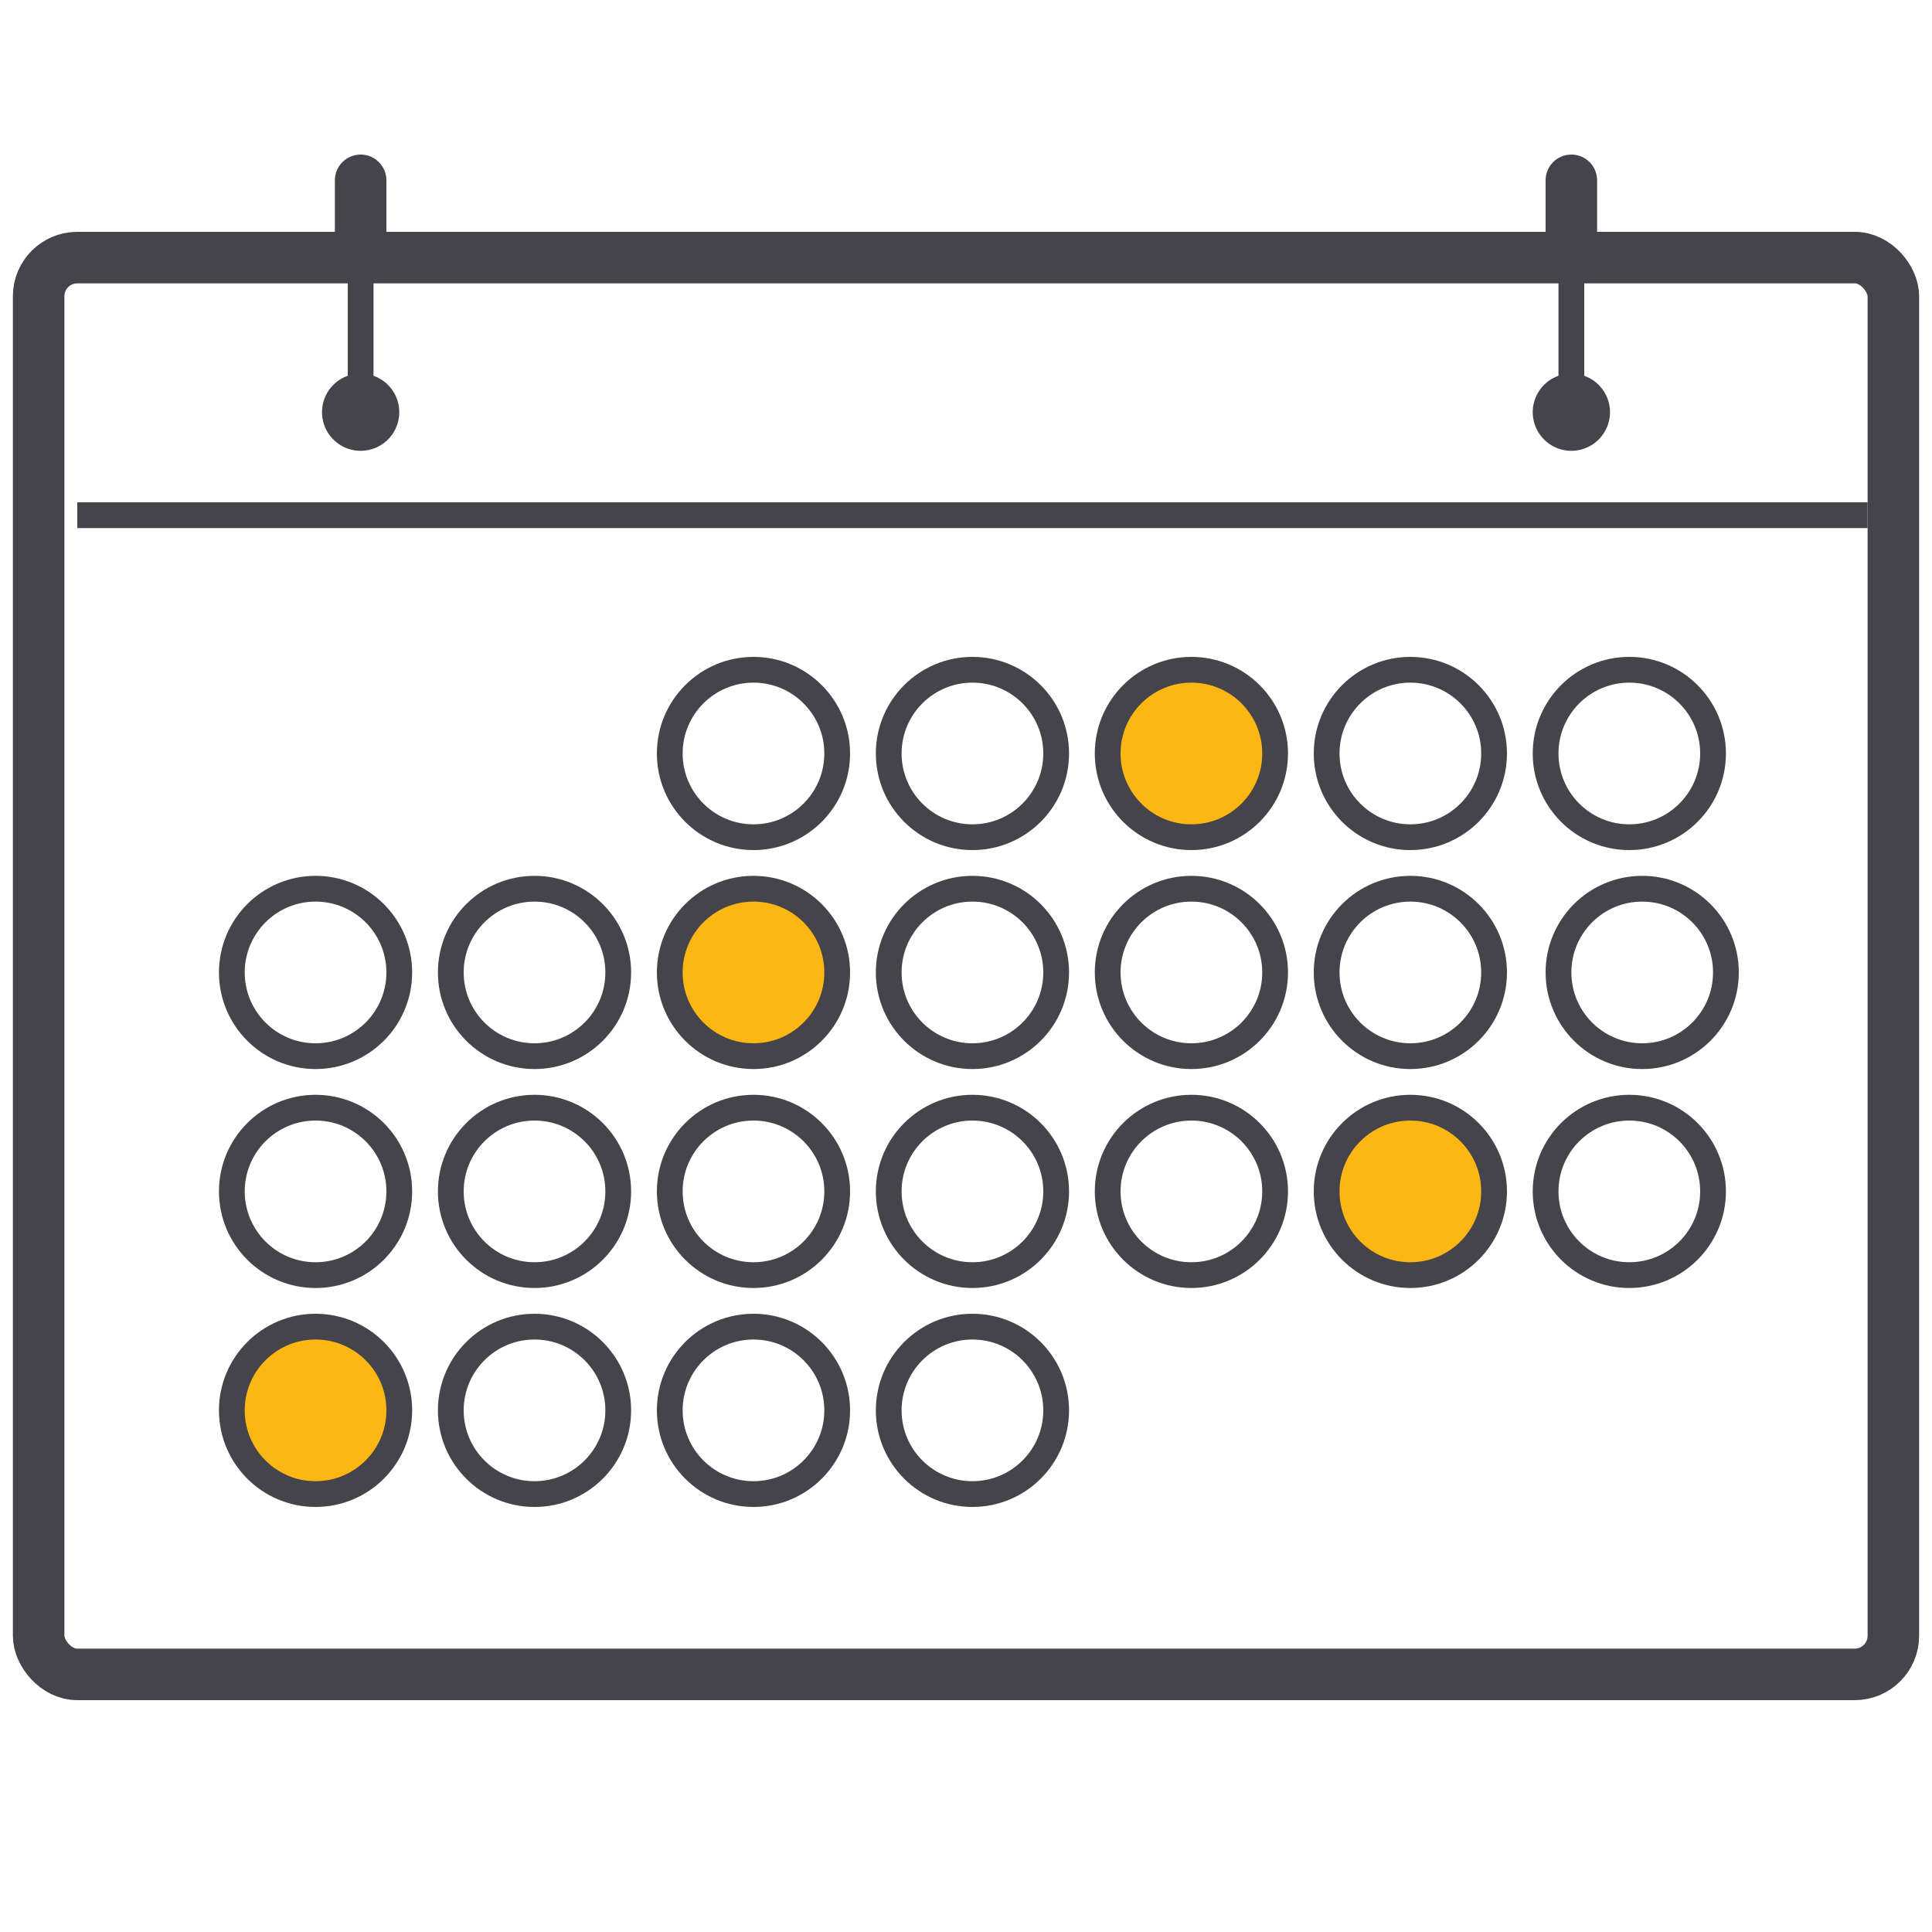
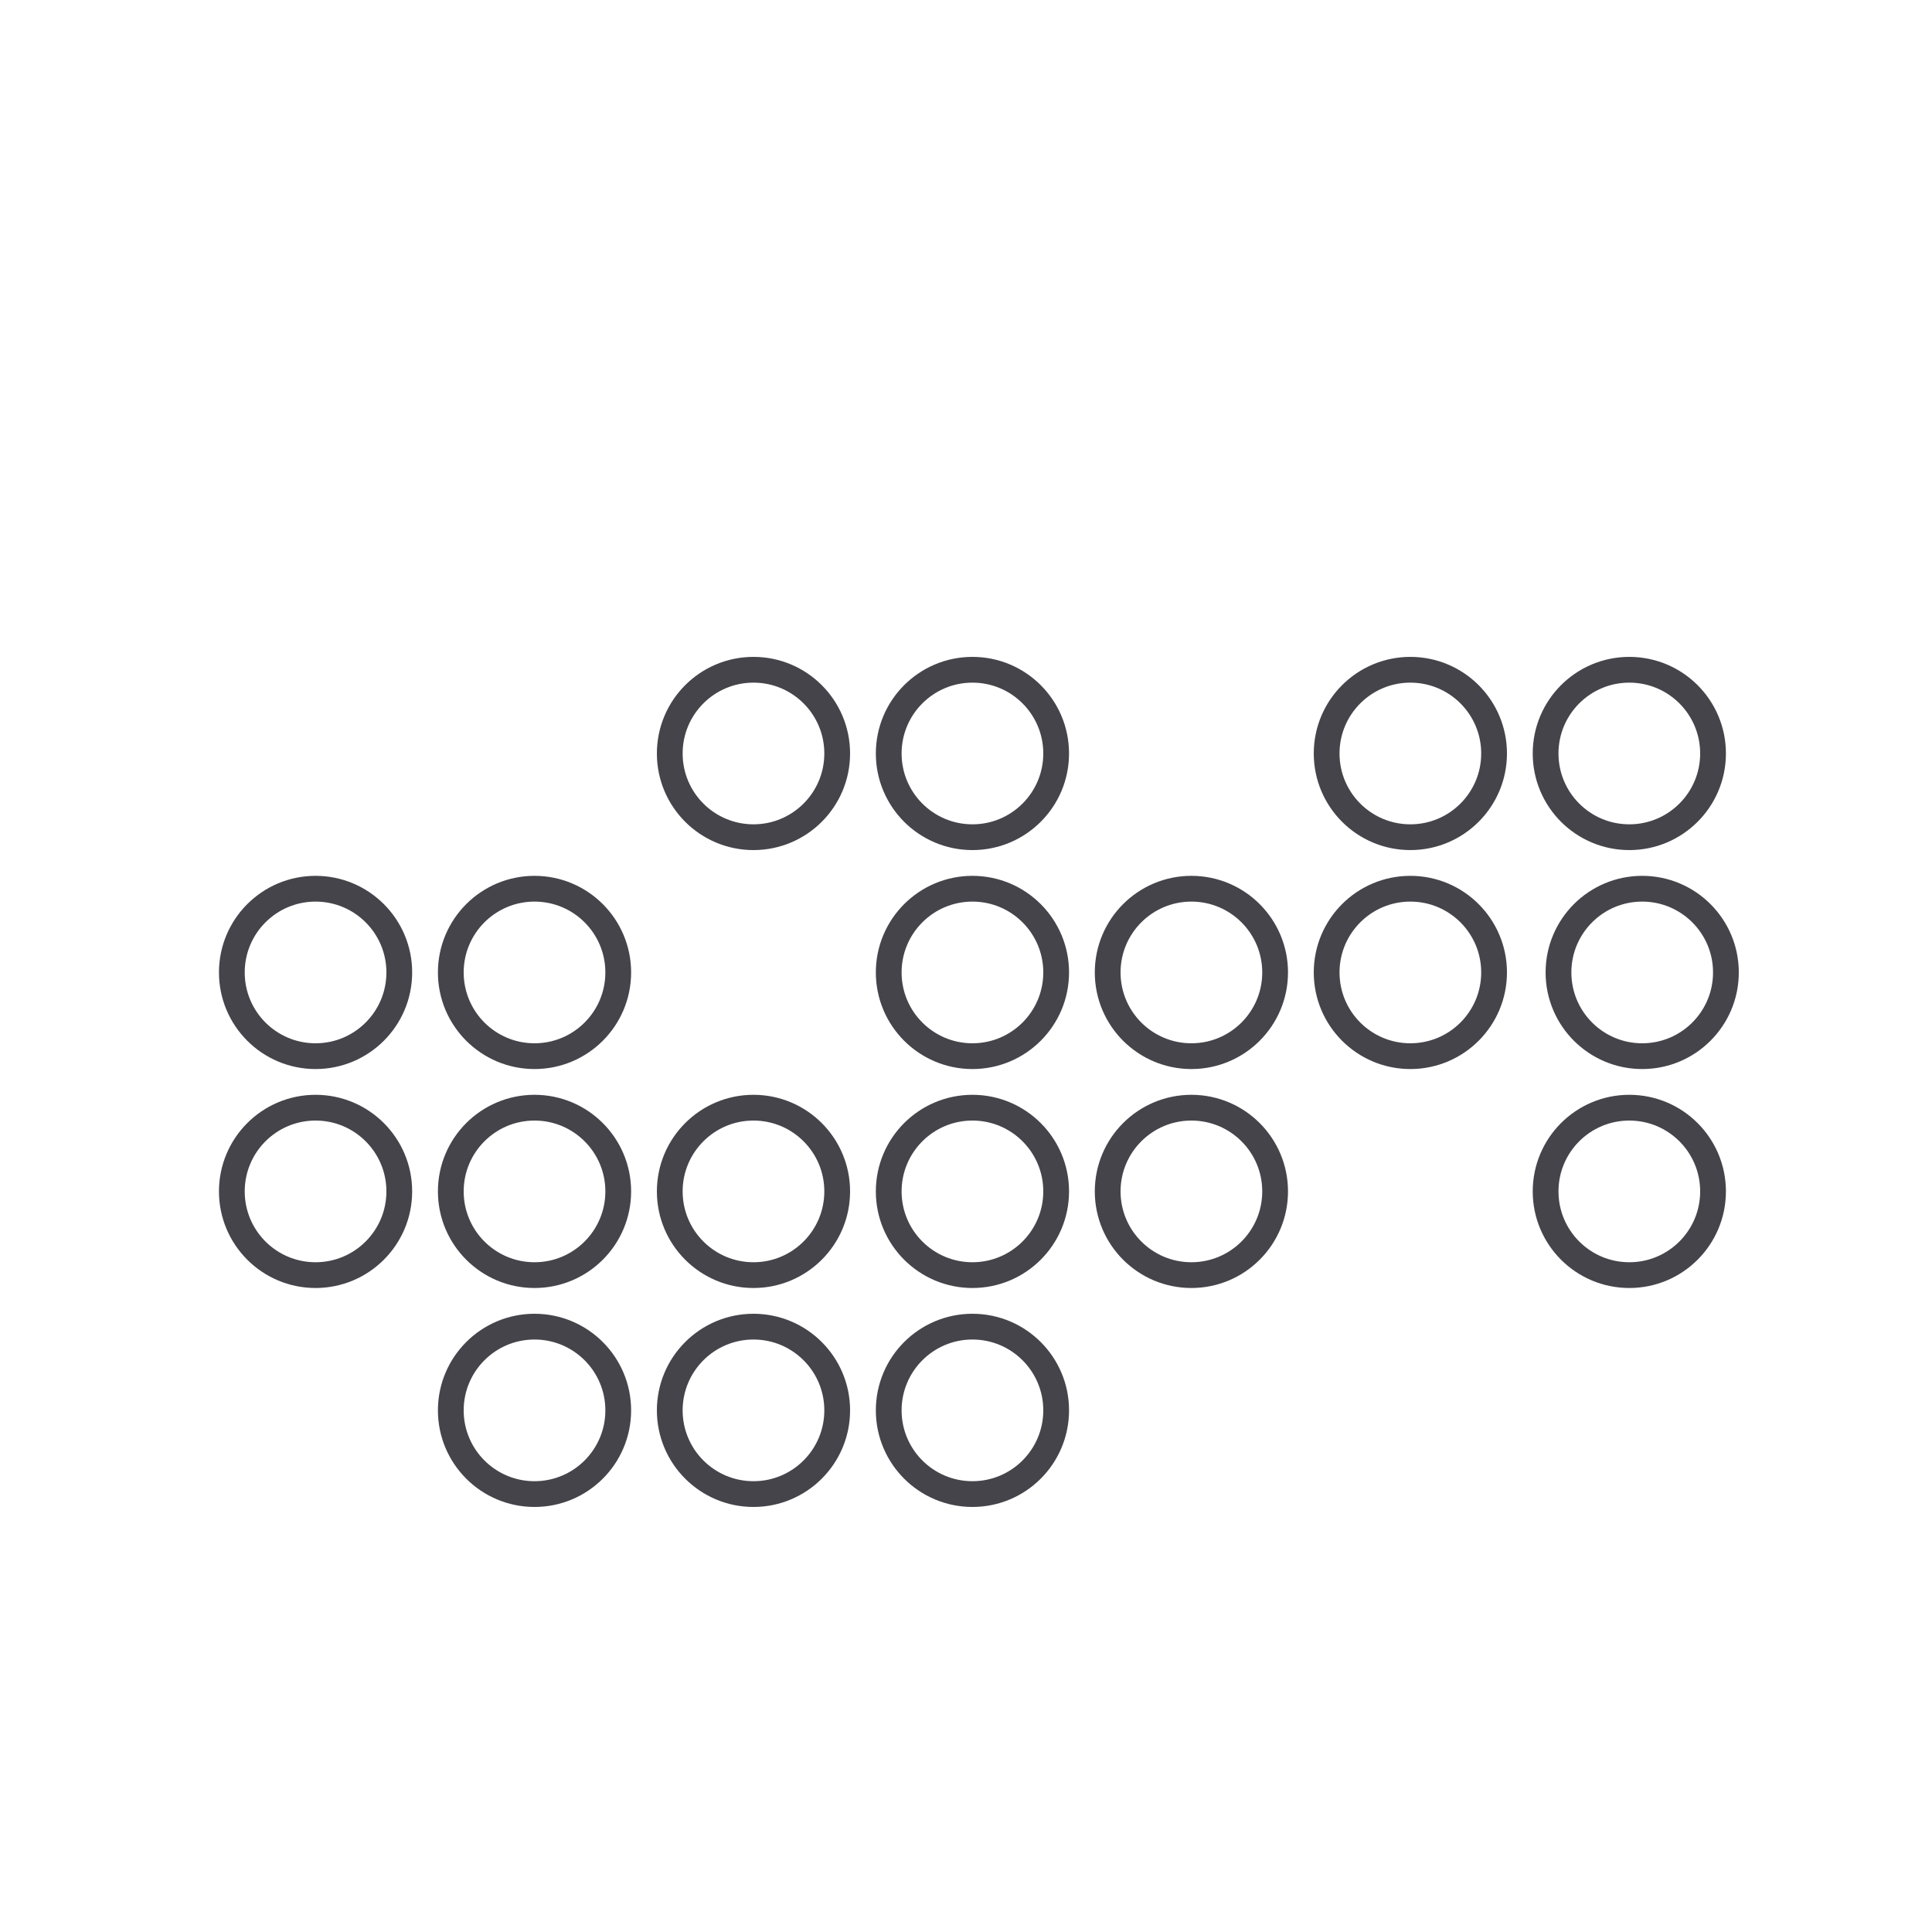
<svg xmlns="http://www.w3.org/2000/svg" width="150px" height="150px" viewBox="0 0 150 150" version="1.1">
  <title>usp_icon_3_overview</title>
  <desc>Created with Sketch.</desc>
  <defs />
  <g id="Symbols" stroke="none" stroke-width="1" fill="none" fill-rule="evenodd">
    <g id="usp_icon_3_overview">
      <g transform="translate(3, 12)" id="_100_usp_icon_3_overview.svg">
        <g>
          <g id="contents">
-             <rect id="Rectangle-path" stroke="#45444A" stroke-width="4" x="0" y="8" width="144" height="110" rx="3" />
-             <path d="M3,29 L3,27 L142,27 L142,29 L3,29 Z M122,20 C122.001,21.526 120.857,22.81 119.341,22.983 C117.825,23.156 116.42,22.164 116.077,20.677 C115.734,19.19 116.561,17.683 118,17.174 L118,9.722 C117.383,9.368 117.002,8.711 117,8 L117,2 C117,0.895 117.895,1.13686838e-13 119,1.13686838e-13 C120.105,1.13686838e-13 121,0.895 121,2 L121,8 C120.998,8.711 120.617,9.368 120,9.722 L120,17.174 C121.198,17.597 121.999,18.73 122,20 L122,20 Z M28,20 C28.001,21.526 26.857,22.81 25.341,22.983 C23.825,23.156 22.42,22.164 22.077,20.677 C21.734,19.19 22.561,17.683 24,17.174 L24,9.722 C23.383,9.368 23.002,8.711 23,8 L23,2 C23,0.895 23.895,1.13686838e-13 25,1.13686838e-13 C26.105,1.13686838e-13 27,0.895 27,2 L27,8 C26.998,8.711 26.617,9.368 26,9.722 L26,17.174 C27.198,17.597 27.999,18.73 28,20 L28,20 Z" id="Shape" fill="#45444A" />
            <path d="M55.5,40 C59.09,40 62,42.91 62,46.5 C62,50.09 59.09,53 55.5,53 C51.91,53 49,50.09 49,46.5 C49,42.91 51.91,40 55.5,40 Z M72.5,40 C76.09,40 79,42.91 79,46.5 C79,50.09 76.09,53 72.5,53 C68.91,53 66,50.09 66,46.5 C66,42.91 68.91,40 72.5,40 Z M106.5,40 C110.09,40 113,42.91 113,46.5 C113,50.09 110.09,53 106.5,53 C102.91,53 100,50.09 100,46.5 C100,42.91 102.91,40 106.5,40 Z M123.5,40 C127.09,40 130,42.91 130,46.5 C130,50.09 127.09,53 123.5,53 C119.91,53 117,50.09 117,46.5 C117,42.91 119.91,40 123.5,40 Z M21.5,57 C25.09,57 28,59.91 28,63.5 C28,67.09 25.09,70 21.5,70 C17.91,70 15,67.09 15,63.5 C15,59.91 17.91,57 21.5,57 L21.5,57 Z M38.5,57 C42.09,57 45,59.91 45,63.5 C45,67.09 42.09,70 38.5,70 C34.91,70 32,67.09 32,63.5 C32,59.91 34.91,57 38.5,57 L38.5,57 Z M72.5,57 C76.09,57 79,59.91 79,63.5 C79,67.09 76.09,70 72.5,70 C68.91,70 66,67.09 66,63.5 C66,59.91 68.91,57 72.5,57 Z M89.5,57 C93.09,57 96,59.91 96,63.5 C96,67.09 93.09,70 89.5,70 C85.91,70 83,67.09 83,63.5 C83,59.91 85.91,57 89.5,57 Z M106.5,57 C110.09,57 113,59.91 113,63.5 C113,67.09 110.09,70 106.5,70 C102.91,70 100,67.09 100,63.5 C100,59.91 102.91,57 106.5,57 Z M21.5,74 C25.09,74 28,76.91 28,80.5 C28,84.09 25.09,87 21.5,87 C17.91,87 15,84.09 15,80.5 C15,76.91 17.91,74 21.5,74 L21.5,74 Z M38.5,74 C42.09,74 45,76.91 45,80.5 C45,84.09 42.09,87 38.5,87 C34.91,87 32,84.09 32,80.5 C32,76.91 34.91,74 38.5,74 L38.5,74 Z M55.5,74 C59.09,74 62,76.91 62,80.5 C62,84.09 59.09,87 55.5,87 C51.91,87 49,84.09 49,80.5 C49,76.91 51.91,74 55.5,74 Z M89.5,74 C93.09,74 96,76.91 96,80.5 C96,84.09 93.09,87 89.5,87 C85.91,87 83,84.09 83,80.5 C83,76.91 85.91,74 89.5,74 Z M123.5,74 C127.09,74 130,76.91 130,80.5 C130,84.09 127.09,87 123.5,87 C119.91,87 117,84.09 117,80.5 C117,76.91 119.91,74 123.5,74 Z M38.5,91 C42.09,91 45,93.91 45,97.5 C45,101.09 42.09,104 38.5,104 C34.91,104 32,101.09 32,97.5 C32,93.91 34.91,91 38.5,91 L38.5,91 Z M55.5,91 C59.09,91 62,93.91 62,97.5 C62,101.09 59.09,104 55.5,104 C51.91,104 49,101.09 49,97.5 C49,93.91 51.91,91 55.5,91 Z M72.5,91 C76.09,91 79,93.91 79,97.5 C79,101.09 76.09,104 72.5,104 C68.91,104 66,101.09 66,97.5 C66,93.91 68.91,91 72.5,91 Z M72.5,74 C76.09,74 79,76.91 79,80.5 C79,84.09 76.09,87 72.5,87 C68.91,87 66,84.09 66,80.5 C66,76.91 68.91,74 72.5,74 Z M124.5,57 C128.09,57 131,59.91 131,63.5 C131,67.09 128.09,70 124.5,70 C120.91,70 118,67.09 118,63.5 C118,59.91 120.91,57 124.5,57 Z" id="Shape" stroke="#45444A" stroke-width="2" />
-             <path d="M89.5,40 C93.09,40 96,42.91 96,46.5 C96,50.09 93.09,53 89.5,53 C85.91,53 83,50.09 83,46.5 C83,42.91 85.91,40 89.5,40 Z M55.5,57 C59.09,57 62,59.91 62,63.5 C62,67.09 59.09,70 55.5,70 C51.91,70 49,67.09 49,63.5 C49,59.91 51.91,57 55.5,57 Z M106.5,74 C110.09,74 113,76.91 113,80.5 C113,84.09 110.09,87 106.5,87 C102.91,87 100,84.09 100,80.5 C100,76.91 102.91,74 106.5,74 Z M21.5,91 C25.09,91 28,93.91 28,97.5 C28,101.09 25.09,104 21.5,104 C17.91,104 15,101.09 15,97.5 C15,93.91 17.91,91 21.5,91 L21.5,91 Z" id="Shape" stroke="#45444A" stroke-width="2" fill="#FDB714" />
          </g>
        </g>
      </g>
    </g>
  </g>
</svg>